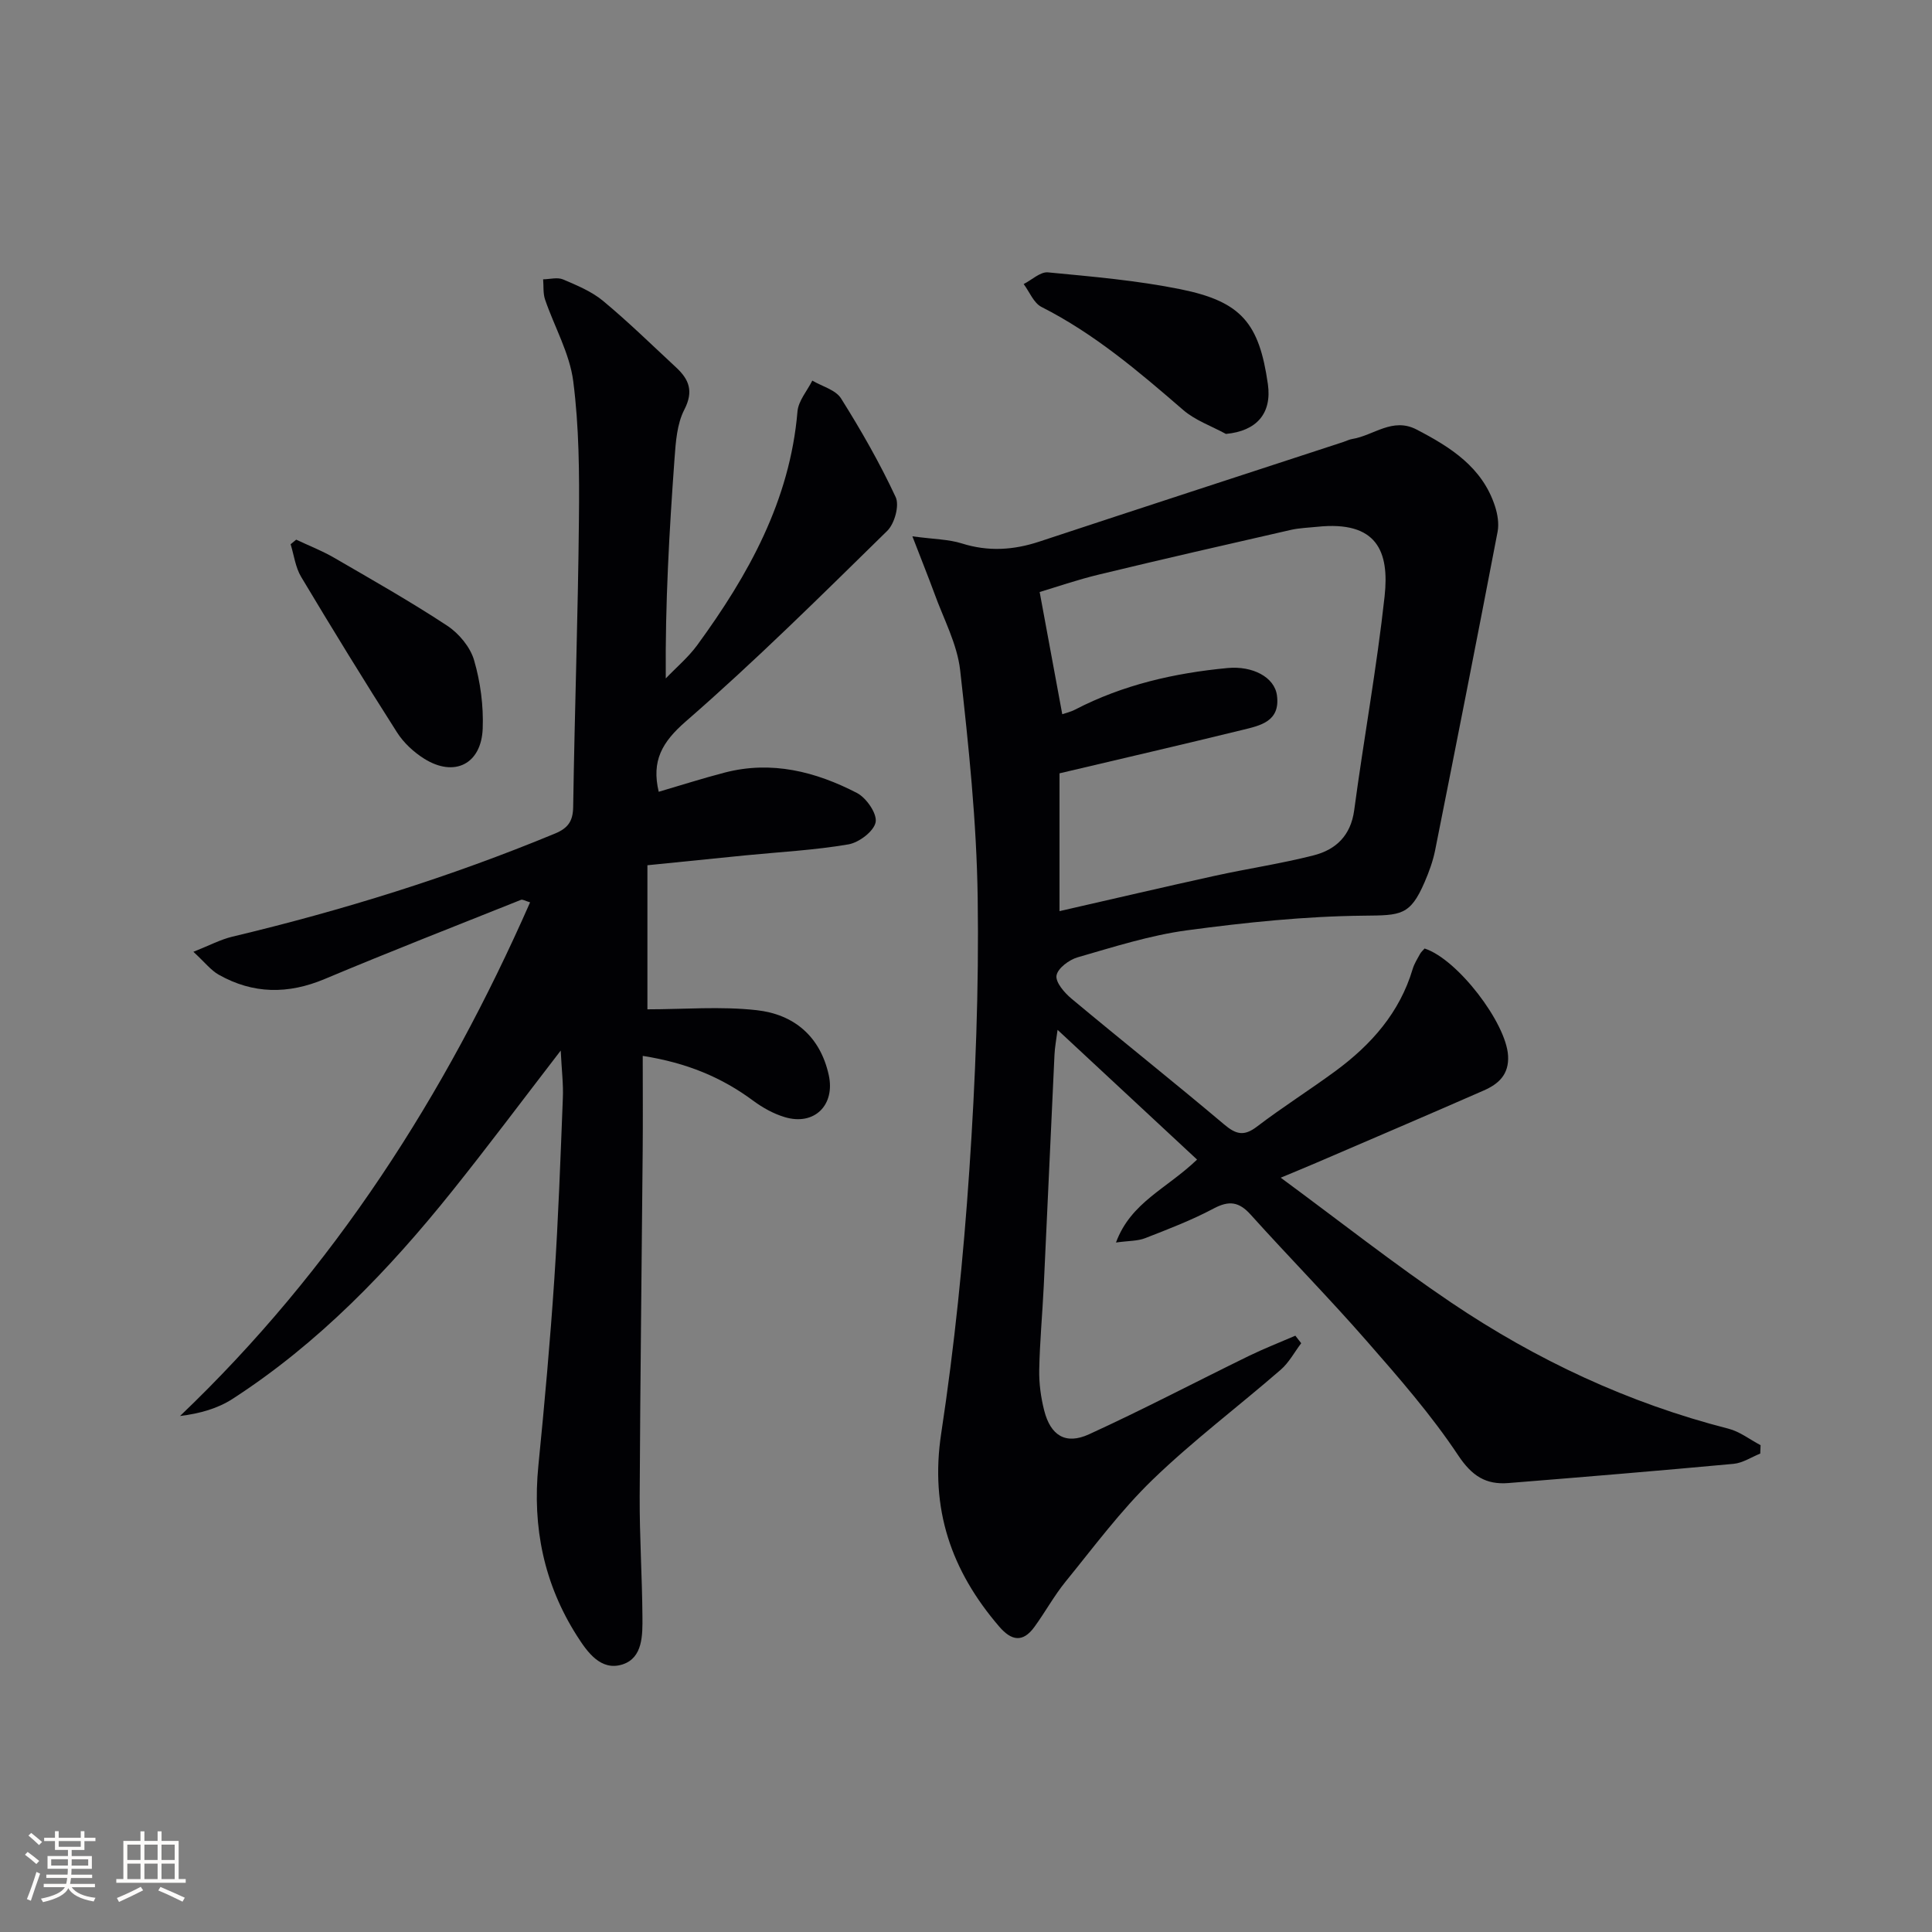
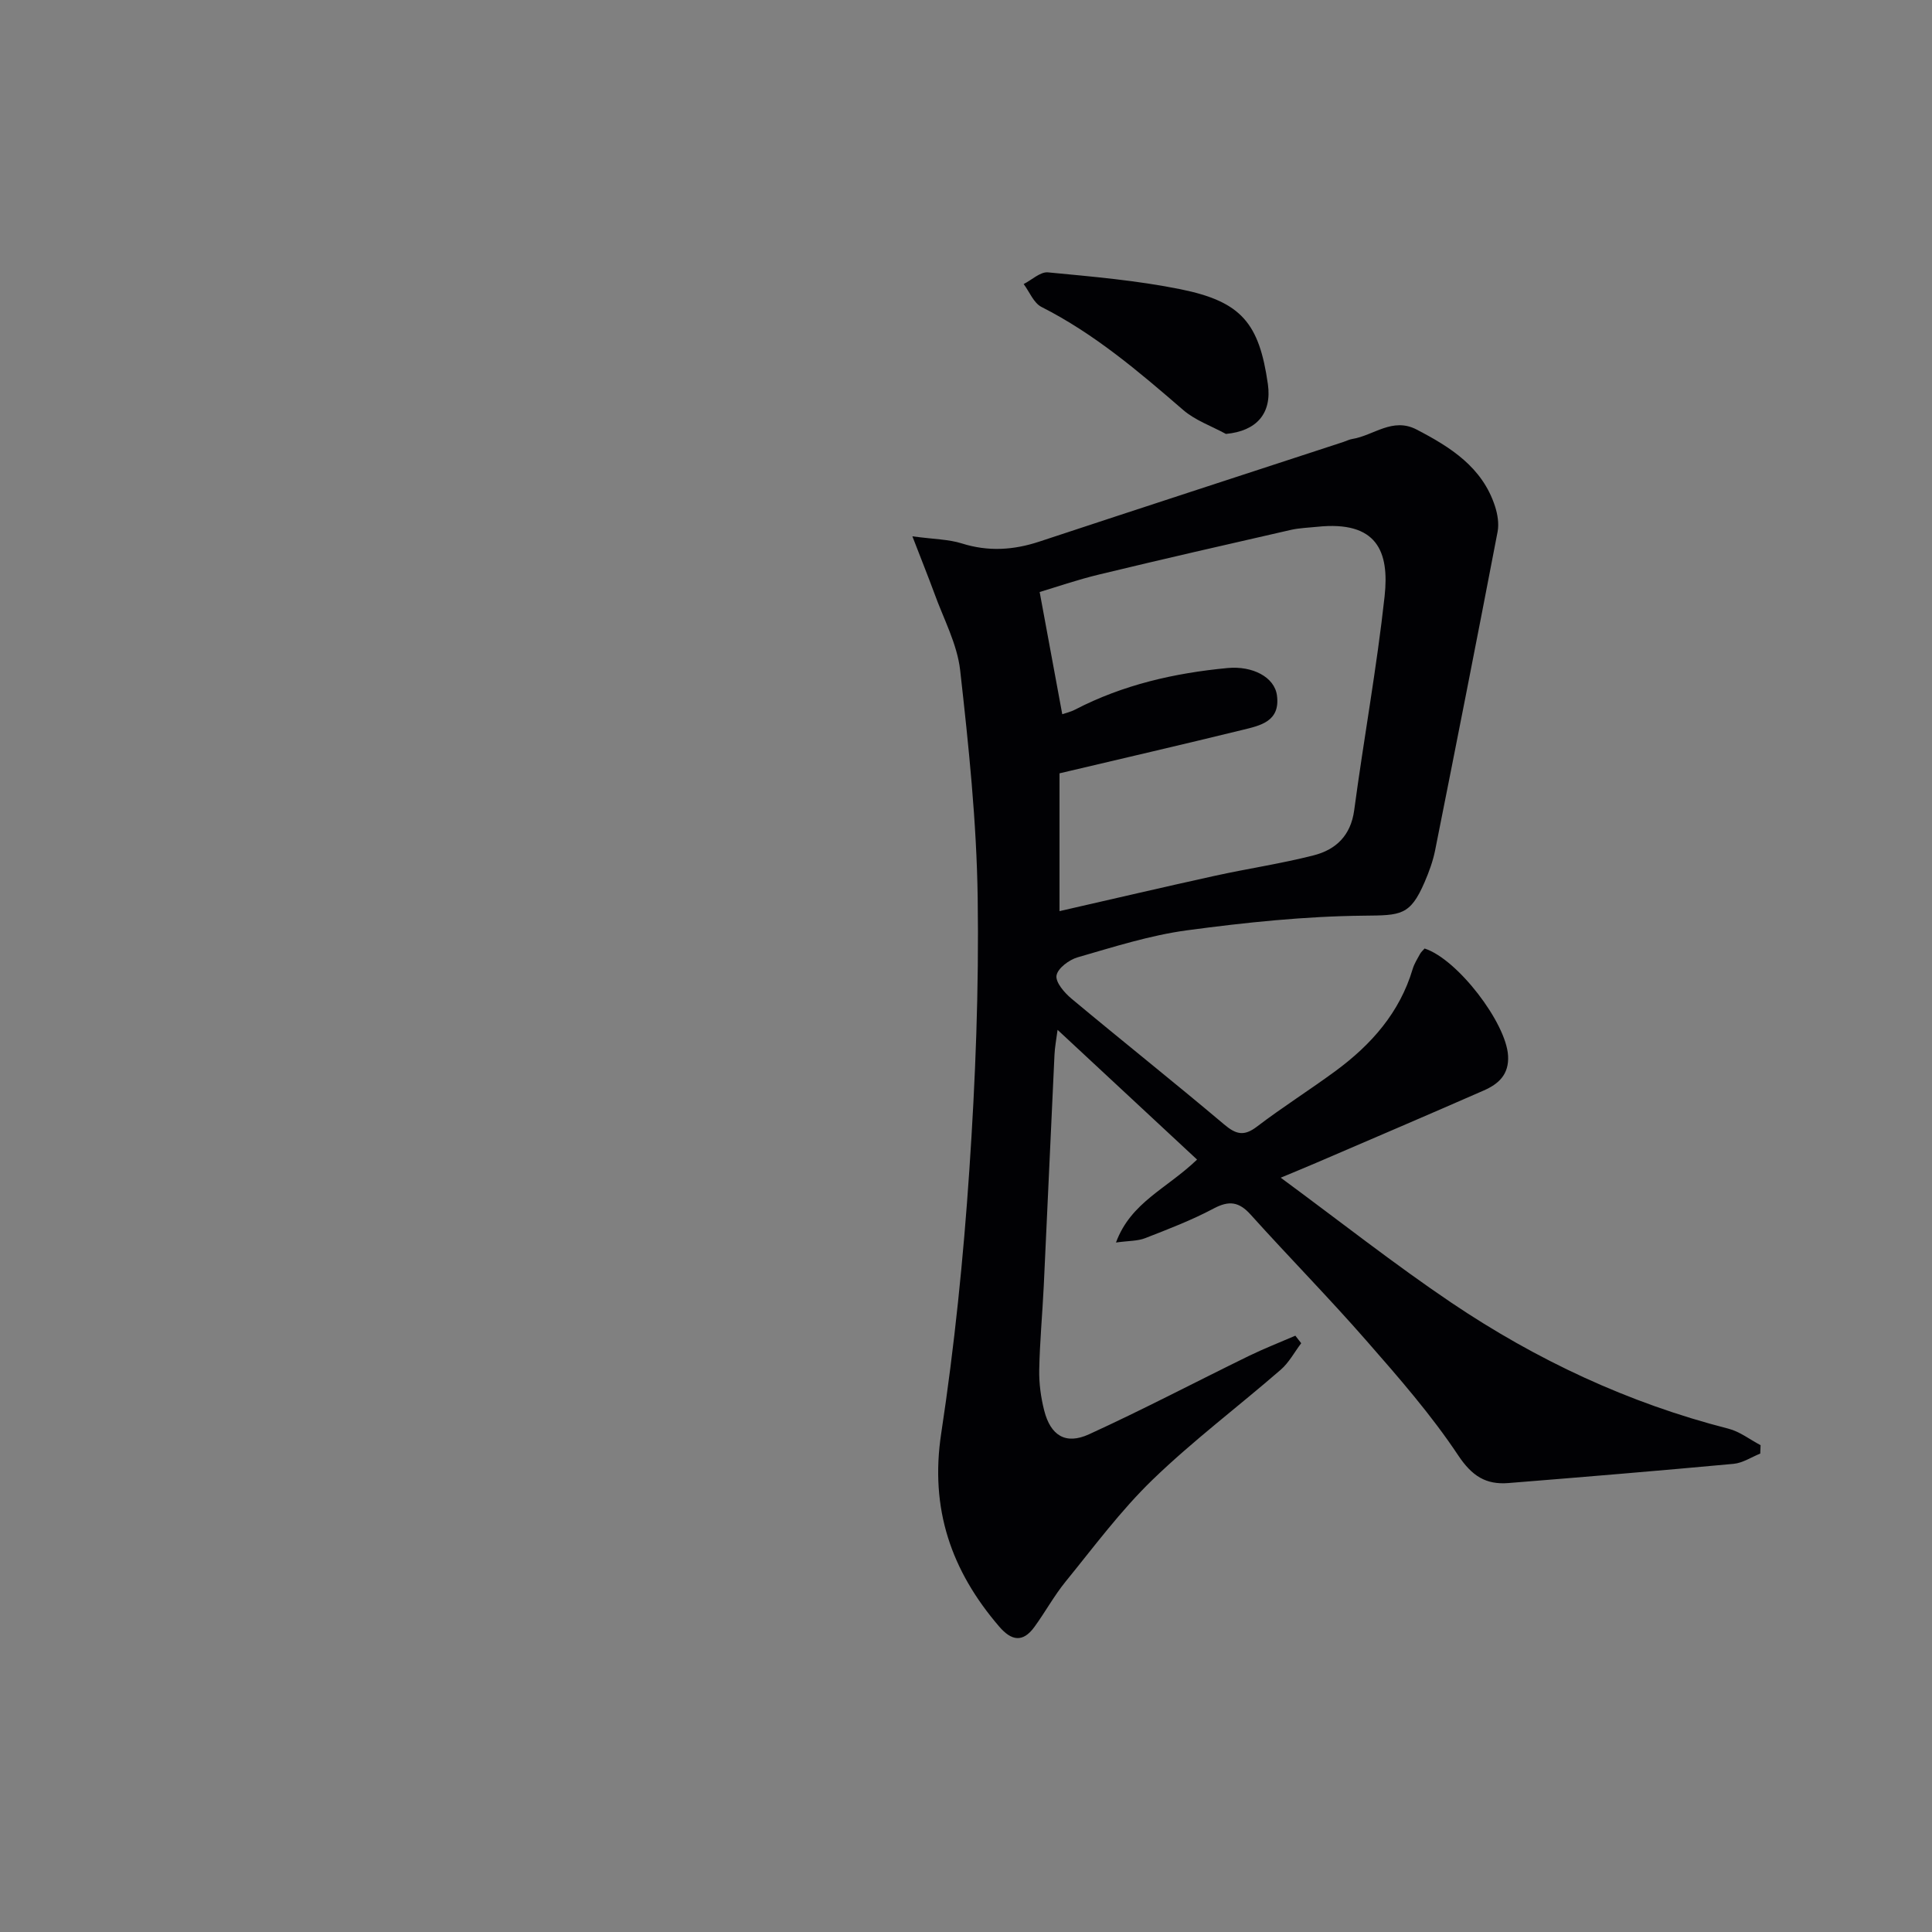
<svg xmlns="http://www.w3.org/2000/svg" enable-background="new 0 0 400 400" viewBox="0 0 400 400">
  <rect x="0" y="0" width="400" height="400" fill="#808080" stroke="none" />
  <g fill="#010104">
    <path d="m188.9 111.04c4.49.61 7.5.61 10.23 1.47 5.48 1.73 10.72 1.39 16.09-.39 20.95-6.93 41.93-13.75 62.89-20.61.63-.21 1.24-.53 1.89-.63 4.41-.72 8.31-4.54 13.29-1.95 7.04 3.66 13.6 7.79 16.23 15.87.54 1.66.86 3.62.54 5.3-4.22 22-8.55 43.97-12.93 65.93-.45 2.25-1.26 4.47-2.17 6.58-3.01 6.99-4.96 6.89-12.55 6.97-12.23.12-24.5 1.4-36.64 3.03-7.67 1.03-15.18 3.44-22.65 5.59-1.77.51-4.12 2.26-4.38 3.76-.24 1.41 1.64 3.58 3.1 4.8 10.47 8.74 21.15 17.22 31.58 26.02 2.46 2.08 4.11 2.54 6.81.48 5.28-4.03 10.93-7.59 16.29-11.53 7.38-5.44 13.27-12.07 15.96-21.11.33-1.1.97-2.11 1.53-3.13.23-.42.63-.75.94-1.11 6.82 2.2 16.9 15.4 17.28 22.2.22 3.91-2 5.86-5.03 7.19-11.56 5.07-23.18 10.03-34.78 15.02-1.95.84-3.92 1.64-7.26 3.04 12.29 9.05 23.51 17.9 35.32 25.87 17.61 11.87 36.67 20.8 57.36 26.09 2.36.6 4.45 2.25 6.67 3.42-.02.58-.05 1.16-.07 1.74-1.83.73-3.62 1.94-5.5 2.12-15.54 1.44-31.09 2.73-46.64 3.98-4.66.37-7.54-1.44-10.4-5.74-5.59-8.41-12.32-16.11-19-23.74-7.77-8.89-16.06-17.31-23.96-26.09-2.42-2.69-4.48-2.97-7.69-1.26-4.53 2.41-9.37 4.26-14.16 6.13-1.56.61-3.39.53-6.04.9 3.09-8.34 10.4-11.05 16.79-17.17-9.51-8.85-18.96-17.64-28.88-26.86-.26 2-.57 3.58-.64 5.16-.76 15.95-1.46 31.9-2.22 47.85-.28 5.81-.83 11.61-.94 17.42-.05 2.79.34 5.67 1.03 8.38 1.32 5.18 4.43 7.14 9.27 4.93 11.17-5.11 22.06-10.83 33.11-16.23 3.14-1.53 6.41-2.8 9.62-4.19.4.52.81 1.04 1.21 1.56-1.4 1.85-2.53 4.01-4.24 5.49-8.8 7.64-18.16 14.68-26.52 22.76-6.62 6.4-12.17 13.92-18.01 21.09-2.4 2.95-4.24 6.35-6.49 9.43-2.37 3.24-4.72 2.86-7.26-.1-9.96-11.58-14.39-24.42-12.01-40.02 2.74-18.04 4.59-36.26 5.82-54.48 1.27-18.75 2-37.58 1.73-56.36-.22-15.74-1.87-31.49-3.63-47.15-.62-5.45-3.45-10.66-5.35-15.95-1.29-3.5-2.68-6.94-4.54-11.77zm26.35 11.53c1.75 9.47 3.2 17.3 4.68 25.3.59-.21 1.72-.46 2.71-.98 9.89-5.12 20.5-7.54 31.5-8.58 5.2-.49 9.74 1.88 10.24 5.67.72 5.4-3.45 6.24-7.14 7.14-12.5 3.06-25.05 5.96-37.88 8.99v28.53c10.91-2.49 21.54-4.98 32.19-7.32 6.79-1.49 13.7-2.51 20.43-4.23 4.59-1.17 7.68-4.08 8.39-9.33 1.98-14.79 4.68-29.5 6.3-44.33 1-9.23-1.54-15.68-13.99-14.36-1.81.19-3.66.24-5.43.64-13.24 3.02-26.47 6.04-39.67 9.23-4.58 1.1-9.04 2.65-12.33 3.63z" />
-     <path d="m116.09 217.51c-8.03 10.43-15.08 19.86-22.44 29.05-13.17 16.44-27.68 31.54-45.51 43.07-3.05 1.97-6.69 3.02-10.87 3.54 31.85-30.4 54.87-66.35 72.48-106.35-1.04-.31-1.55-.65-1.88-.52-13.56 5.42-27.17 10.73-40.64 16.39-7.59 3.19-14.83 3.13-21.95-.89-1.63-.92-2.86-2.55-5.24-4.74 3.35-1.33 5.63-2.55 8.06-3.13 22.81-5.44 45.12-12.37 66.8-21.35 2.68-1.11 3.73-2.54 3.77-5.53.3-19.81 1-39.61 1.19-59.42.1-9.58.04-19.25-1.18-28.72-.75-5.78-3.9-11.24-5.83-16.89-.44-1.29-.28-2.79-.4-4.19 1.39-.02 2.95-.47 4.12.02 2.88 1.23 5.92 2.48 8.29 4.45 5.24 4.35 10.13 9.14 15.13 13.78 2.67 2.48 3.66 4.92 1.69 8.74-1.53 2.96-1.78 6.73-2.03 10.18-1.08 14.92-1.94 29.85-1.81 45.46 2.19-2.29 4.67-4.37 6.52-6.9 10.6-14.52 19.19-29.91 20.75-48.38.19-2.2 2.01-4.26 3.07-6.38 2.03 1.2 4.83 1.91 5.95 3.69 4.14 6.59 8.03 13.39 11.31 20.43.81 1.74-.23 5.5-1.74 6.98-13.67 13.4-27.27 26.9-41.7 39.45-4.95 4.31-7.14 8.17-5.62 14.58 4.51-1.32 9.06-2.78 13.68-3.98 9.7-2.52 18.81-.2 27.37 4.23 1.94 1.01 4.2 4.28 3.86 6.05-.36 1.88-3.45 4.22-5.64 4.59-7.02 1.2-14.18 1.57-21.28 2.27-6.59.65-13.17 1.33-20.33 2.05v29.83c7.51 0 15.17-.66 22.65.18 7.64.86 13.11 5.36 14.89 13.41 1.38 6.23-2.97 10.57-9.1 8.73-2.32-.69-4.58-1.95-6.54-3.4-6.52-4.83-13.71-7.84-22.87-9.28 0 6.92.05 13.33-.01 19.75-.2 23.81-.51 47.61-.62 71.42-.04 8.31.51 16.62.57 24.93.03 3.81.09 8.53-4.12 9.89-4.49 1.44-7.29-2.55-9.42-5.89-6.85-10.74-9.27-22.53-8.01-35.21 1.28-12.9 2.45-25.81 3.31-38.75.83-12.44 1.27-24.91 1.76-37.37.13-2.88-.24-5.76-.44-9.87z" />
    <path d="m253.81 89.84c-2.98-1.63-6.36-2.8-8.87-4.98-9.18-7.94-18.37-15.77-29.31-21.31-1.62-.82-2.48-3.12-3.69-4.74 1.68-.85 3.45-2.57 5.03-2.42 9.19.88 18.44 1.67 27.47 3.5 12.6 2.56 16.26 7.03 18.06 19.63.86 6.07-2.32 9.73-8.69 10.32z" />
-     <path d="m61.32 111.73c2.61 1.23 5.32 2.28 7.81 3.72 7.89 4.58 15.84 9.08 23.45 14.09 2.43 1.6 4.78 4.42 5.57 7.14 1.32 4.52 1.97 9.44 1.79 14.15-.28 7.39-5.88 10.15-12.1 6.26-2.19-1.37-4.28-3.31-5.65-5.47-6.78-10.63-13.38-21.38-19.85-32.2-1.18-1.97-1.47-4.48-2.17-6.74.39-.32.77-.64 1.15-.95z" />
+     <path d="m61.32 111.73z" />
  </g>
-   <path d="m5.17 384 .55-.58c.85.61 1.65 1.24 2.4 1.87l-.59.64c-.83-.73-1.62-1.38-2.36-1.93m1.22 9.53-.82-.34c.71-1.76 1.37-3.64 1.98-5.63.24.13.5.25.76.36-.6 1.67-1.24 3.54-1.92 5.61m-.5-13.5.57-.54c.56.44 1.31 1.06 2.26 1.87l-.64.64c-.68-.66-1.41-1.32-2.19-1.97m3.25.46h2.24v-1.36h.77v1.36h4.57v-1.36h.76v1.36h2.28v.69h-2.28v1.84h-2.64v1.26h4.18v2.64h-4.21c0 .45-.02.86-.05 1.21h4.32v.69h-4.38c-.04.34-.1.75-.19 1.22h5.15v.69h-4.82c.87 1.19 2.51 1.92 4.93 2.19-.17.31-.3.57-.37.76-2.77-.49-4.52-1.41-5.26-2.76-.56 1.26-2.3 2.23-5.24 2.9-.12-.25-.26-.48-.43-.72 2.73-.55 4.38-1.34 4.96-2.38h-4.38v-.69h4.65c.1-.38.17-.79.21-1.22h-4.32v-.69h4.4c.03-.34.05-.75.05-1.21h-4.2v-2.64h4.23v-1.26h-2.69v-1.84h-2.24zm1.46 4.46v1.29h3.45c.01-.4.02-.57.01-.53v-.32-.45h-3.46zm1.55-2.59h4.57v-1.19h-4.57zm6.11 2.59h-3.42v.77c-.01.19-.01.37-.02.53h3.44z" fill="#fcfbfa" />
-   <path d="m32.63 379.16h.82v1.98h3.54v7.89h1.46v.78h-14.37v-.78h1.46v-7.89h3.54v-1.98h.82v1.98h2.73zm-3.49 11.48.5.73c-1.61.82-3.28 1.63-5 2.41-.13-.27-.28-.55-.44-.82 1.75-.72 3.4-1.49 4.94-2.32m-2.78-5.55h2.73v-3.18h-2.73zm0 3.95h2.73v-3.2h-2.73zm3.54-3.95h2.73v-3.18h-2.73zm0 3.95h2.73v-3.2h-2.73zm7.89 4.68c-1.84-.92-3.51-1.7-5.02-2.32l.45-.73c1.89.8 3.57 1.55 5.04 2.23zm-1.62-11.81h-2.73v3.18h2.73zm-2.73 7.13h2.73v-3.2h-2.73z" fill="#fcfbfa" />
</svg>